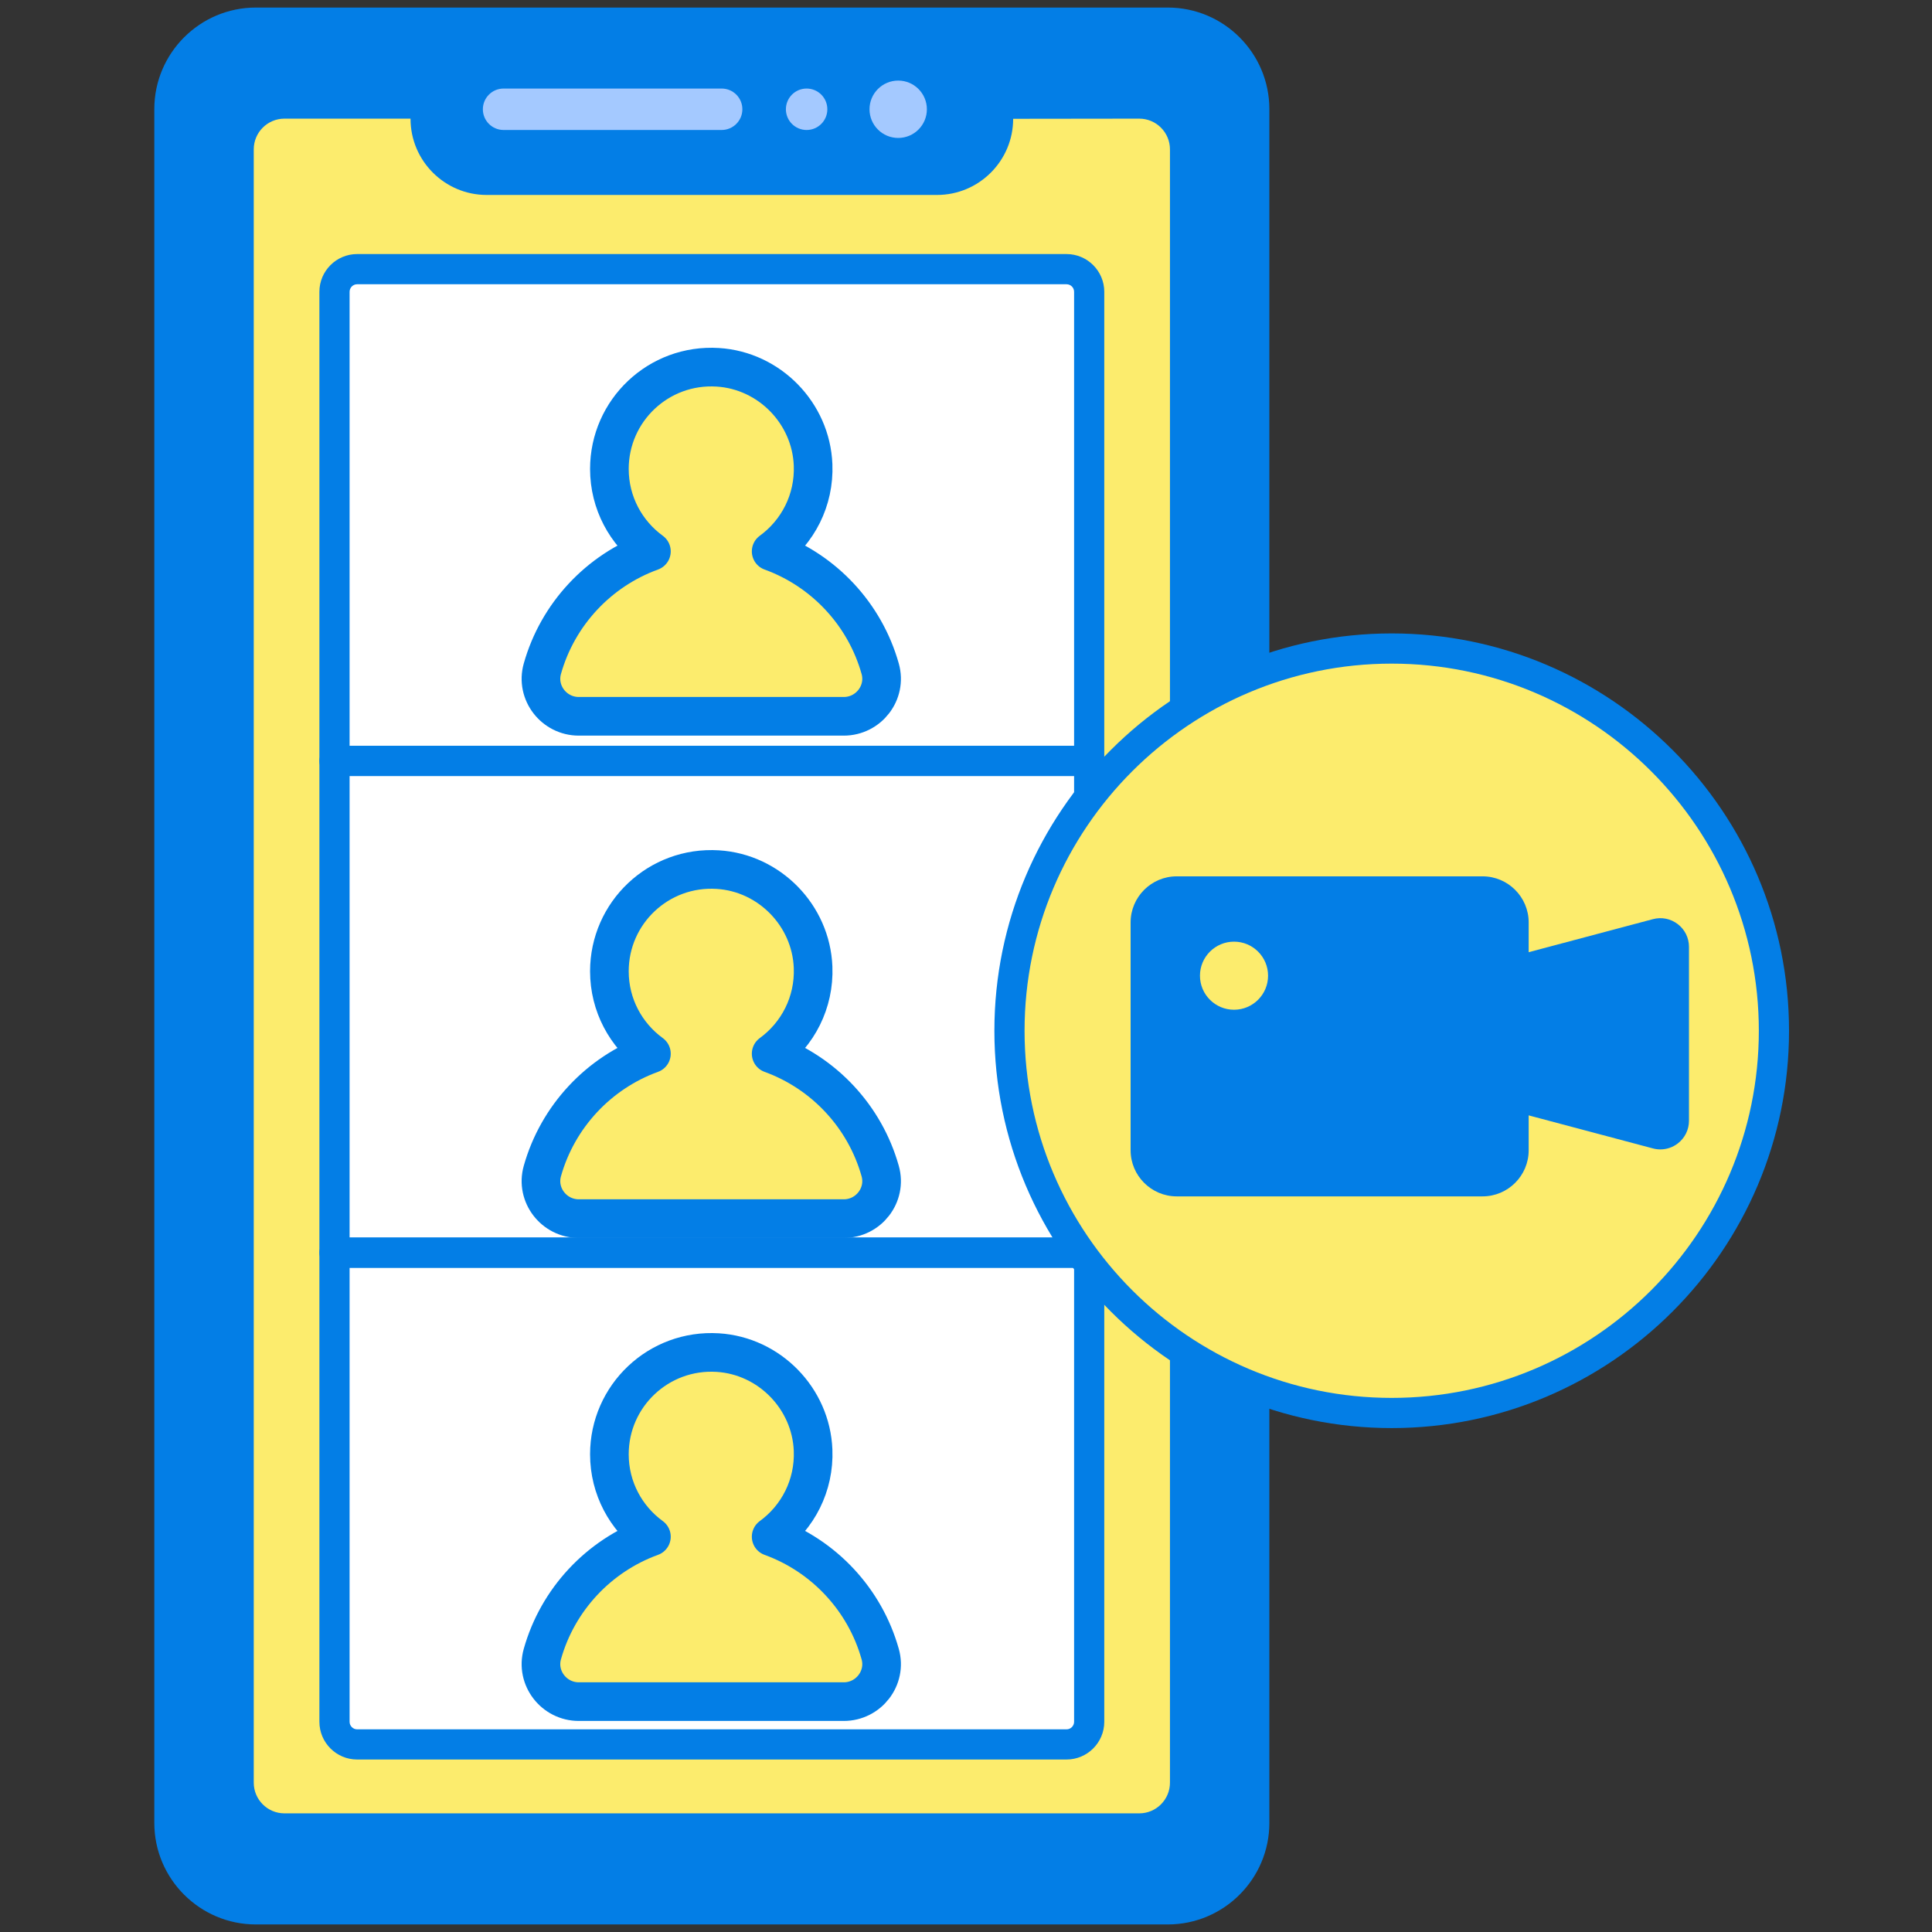
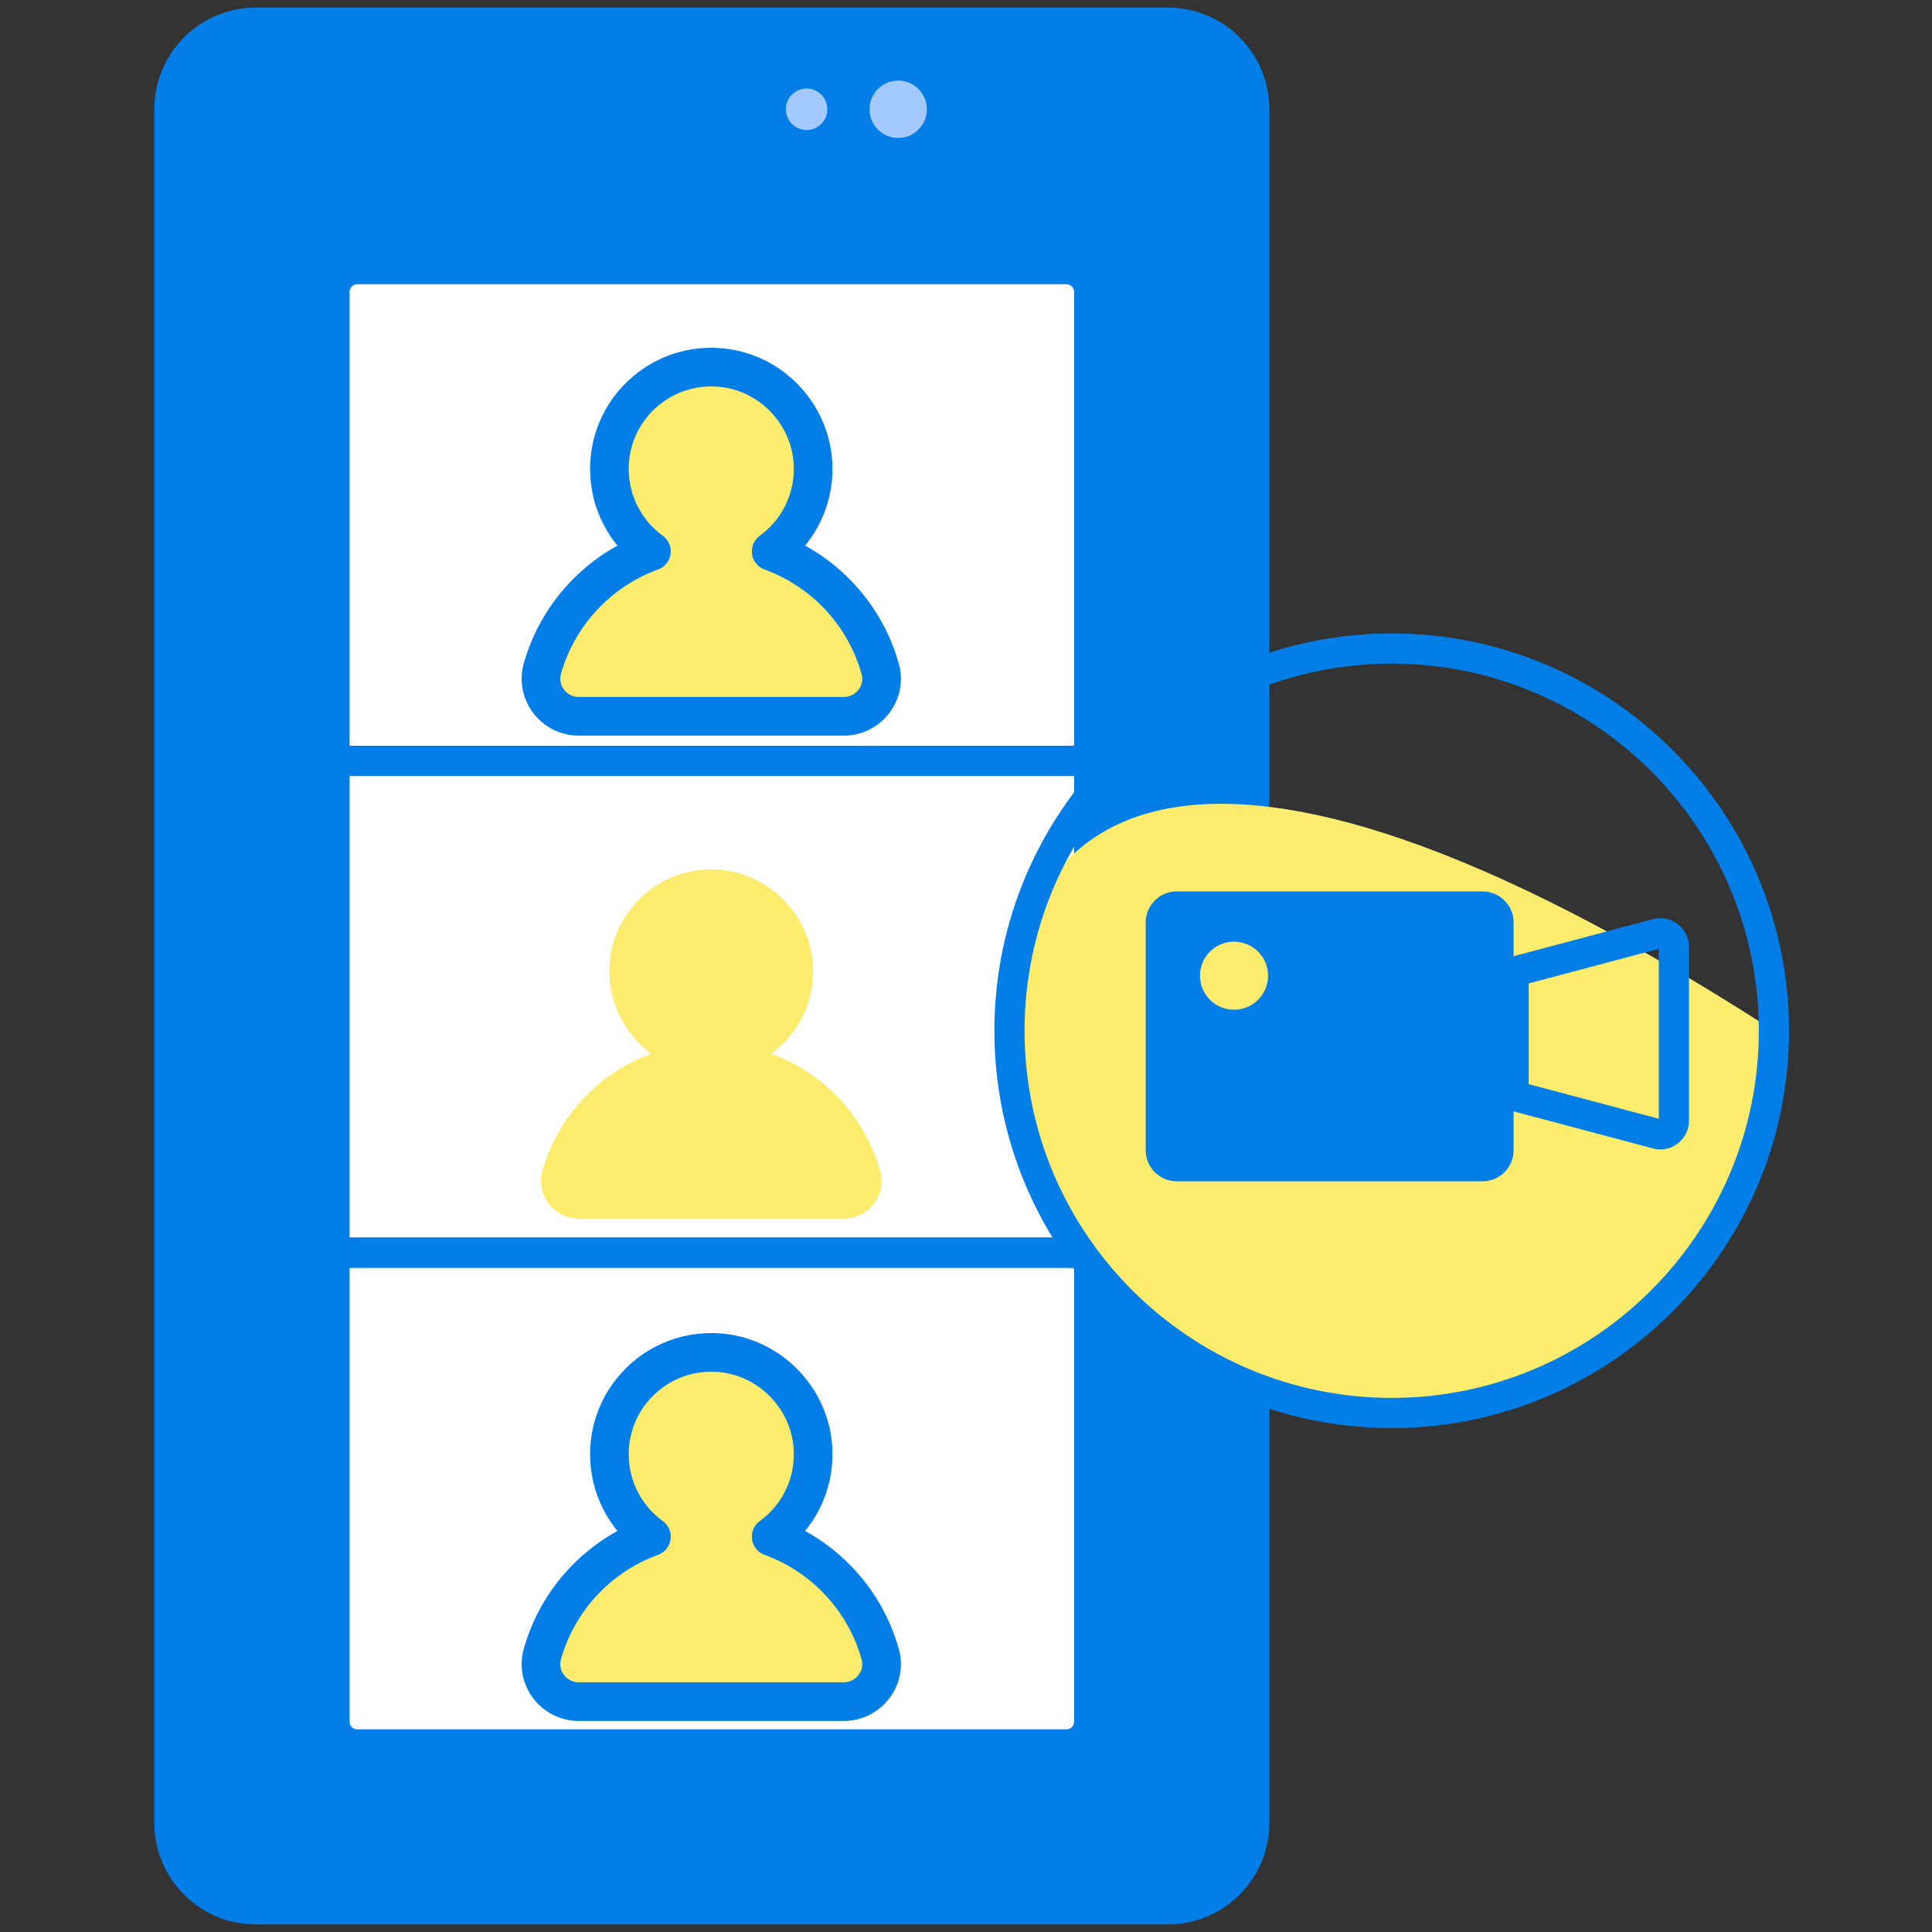
<svg xmlns="http://www.w3.org/2000/svg" width="100" height="100" viewBox="0 0 100 100" fill="none">
  <rect x="0" y="0" width="100" height="100" fill="#333333" stroke="none" />
  <path d="M60.445 98.828H13.244C10.773 98.828 8.769 96.824 8.769 94.352V5.648C8.768 3.176 10.772 1.172 13.244 1.172H60.445C62.917 1.172 64.921 3.176 64.921 5.648V94.352C64.921 96.824 62.917 98.828 60.445 98.828Z" fill="#037EE6" />
-   <path d="M58.968 5.359H51.659V6.15C51.659 7.895 50.245 9.31 48.499 9.31H25.191C23.446 9.31 22.03 7.895 22.03 6.15V5.359H14.722C13.413 5.359 12.352 6.421 12.352 7.73V92.27C12.352 93.579 13.413 94.641 14.722 94.641H58.968C60.277 94.641 61.338 93.579 61.338 92.27V7.73C61.338 6.421 60.277 5.359 58.968 5.359Z" fill="#FCEC6D" />
  <path d="M60.445 99.609H13.244C10.345 99.609 7.987 97.251 7.987 94.352V5.648C7.987 2.749 10.346 0.391 13.244 0.391H60.445C63.344 0.391 65.702 2.749 65.702 5.648V94.352C65.702 97.251 63.344 99.609 60.445 99.609ZM13.244 1.953C11.207 1.953 9.55 3.611 9.55 5.648V94.352C9.55 96.389 11.207 98.046 13.244 98.046H60.445C62.482 98.046 64.14 96.389 64.14 94.352V5.648C64.14 3.611 62.482 1.953 60.445 1.953H13.244Z" fill="#037EE6" />
  <path d="M58.968 95.422H14.723C12.985 95.422 11.571 94.008 11.571 92.27V7.73C11.571 5.992 12.985 4.578 14.723 4.578H22.031C22.462 4.578 22.812 4.928 22.812 5.359V6.149C22.812 7.461 23.88 8.529 25.192 8.529H48.499C49.811 8.529 50.879 7.461 50.879 6.149V5.359C50.879 4.928 51.229 4.578 51.66 4.578H58.968C60.706 4.578 62.12 5.992 62.12 7.73V92.27C62.12 94.008 60.706 95.422 58.968 95.422ZM14.723 6.141C13.846 6.141 13.134 6.854 13.134 7.73V92.27C13.134 93.147 13.846 93.859 14.723 93.859H58.968C59.844 93.859 60.557 93.147 60.557 92.27V7.73C60.557 6.854 59.844 6.141 58.968 6.141L52.441 6.149C52.441 8.323 50.673 10.091 48.499 10.091H25.191C23.018 10.091 21.249 8.323 21.249 6.149V6.141H14.723Z" fill="#037EE6" />
  <path d="M46.491 7.14C47.311 7.14 47.975 6.476 47.975 5.656C47.975 4.836 47.311 4.171 46.491 4.171C45.671 4.171 45.006 4.836 45.006 5.656C45.006 6.476 45.671 7.14 46.491 7.14Z" fill="#A4C9FF" />
  <path d="M41.75 6.728C42.343 6.728 42.823 6.248 42.823 5.656C42.823 5.063 42.343 4.583 41.75 4.583C41.158 4.583 40.678 5.063 40.678 5.656C40.678 6.248 41.158 6.728 41.75 6.728Z" fill="#A4C9FF" />
-   <path d="M37.352 6.728H26.066C25.473 6.728 24.993 6.248 24.993 5.656C24.993 5.063 25.473 4.583 26.066 4.583H37.352C37.945 4.583 38.425 5.063 38.425 5.656C38.425 6.248 37.944 6.728 37.352 6.728Z" fill="#A4C9FF" />
  <path d="M55.204 90.291H18.485C17.838 90.291 17.314 89.766 17.314 89.119V64.838H56.376V89.119C56.376 89.766 55.851 90.291 55.204 90.291Z" fill="white" />
  <path d="M17.314 39.385H56.376V64.838H17.314V39.385Z" fill="white" />
  <path d="M56.376 39.385H17.314V15.104C17.314 14.457 17.838 13.933 18.485 13.933H55.204C55.851 13.933 56.376 14.457 56.376 15.104V39.385Z" fill="white" />
  <path d="M39.915 54.539C41.286 53.541 42.159 51.899 42.085 50.057C41.978 47.383 39.824 45.176 37.153 45.011C34.088 44.82 31.542 47.249 31.542 50.273C31.542 52.027 32.399 53.58 33.717 54.539C30.985 55.531 28.865 57.795 28.072 60.616C27.725 61.853 28.674 63.076 29.959 63.076H43.672C44.958 63.076 45.907 61.853 45.559 60.616C44.767 57.795 42.647 55.531 39.915 54.539Z" fill="#FCEC6D" />
-   <path d="M39.915 54.539C41.286 53.541 42.159 51.899 42.085 50.057C41.978 47.383 39.824 45.176 37.153 45.011C34.088 44.82 31.542 47.249 31.542 50.273C31.542 52.027 32.399 53.58 33.717 54.539C30.985 55.531 28.865 57.795 28.072 60.616C27.725 61.853 28.674 63.076 29.959 63.076H43.672C44.958 63.076 45.907 61.853 45.559 60.616C44.767 57.795 42.647 55.531 39.915 54.539Z" stroke="#037EE6" stroke-width="2" stroke-miterlimit="10" stroke-linecap="round" stroke-linejoin="round" />
  <path d="M39.915 79.539C41.286 78.541 42.159 76.899 42.085 75.057C41.978 72.383 39.824 70.177 37.153 70.01C34.088 69.82 31.542 72.249 31.542 75.273C31.542 77.027 32.399 78.58 33.717 79.539C30.985 80.531 28.865 82.795 28.072 85.616C27.725 86.853 28.674 88.076 29.959 88.076H43.672C44.958 88.076 45.907 86.853 45.559 85.616C44.767 82.795 42.647 80.531 39.915 79.539Z" fill="#FCEC6D" />
  <path d="M39.915 79.539C41.286 78.541 42.159 76.899 42.085 75.057C41.978 72.383 39.824 70.177 37.153 70.01C34.088 69.82 31.542 72.249 31.542 75.273C31.542 77.027 32.399 78.58 33.717 79.539C30.985 80.531 28.865 82.795 28.072 85.616C27.725 86.853 28.674 88.076 29.959 88.076H43.672C44.958 88.076 45.907 86.853 45.559 85.616C44.767 82.795 42.647 80.531 39.915 79.539Z" stroke="#037EE6" stroke-width="2" stroke-miterlimit="10" stroke-linecap="round" stroke-linejoin="round" />
  <path d="M55.204 91.072H18.485C17.408 91.072 16.532 90.196 16.532 89.119V64.838C16.532 64.407 16.882 64.057 17.314 64.057H56.376C56.807 64.057 57.157 64.407 57.157 64.838V89.119C57.157 90.196 56.281 91.072 55.204 91.072ZM18.095 65.619V89.119C18.095 89.334 18.27 89.51 18.485 89.51H55.204C55.42 89.51 55.595 89.334 55.595 89.119V65.619H18.095Z" fill="#037EE6" />
  <path d="M56.376 65.619H17.314C16.882 65.619 16.532 65.269 16.532 64.838V39.385C16.532 38.953 16.882 38.603 17.314 38.603H56.376C56.807 38.603 57.157 38.953 57.157 39.385V64.838C57.157 65.269 56.808 65.619 56.376 65.619ZM18.095 64.056H55.595V40.166H18.095V64.056Z" fill="#037EE6" />
  <path d="M56.376 40.166H17.314C16.882 40.166 16.532 39.816 16.532 39.385V15.104C16.532 14.027 17.408 13.15 18.485 13.15H55.204C56.281 13.15 57.157 14.027 57.157 15.104V39.385C57.157 39.816 56.808 40.166 56.376 40.166ZM18.095 38.603H55.595V15.104C55.595 14.888 55.42 14.713 55.204 14.713H18.485C18.27 14.713 18.095 14.888 18.095 15.104V38.603Z" fill="#037EE6" />
-   <path d="M72.034 73.136C82.961 73.136 91.819 64.278 91.819 53.352C91.819 42.425 82.961 33.567 72.034 33.567C61.108 33.567 52.25 42.425 52.25 53.352C52.25 64.278 61.108 73.136 72.034 73.136Z" fill="#FCEC6D" />
+   <path d="M72.034 73.136C82.961 73.136 91.819 64.278 91.819 53.352C61.108 33.567 52.25 42.425 52.25 53.352C52.25 64.278 61.108 73.136 72.034 73.136Z" fill="#FCEC6D" />
  <path d="M76.737 61.143H60.907C60.02 61.143 59.302 60.424 59.302 59.538V47.746C59.302 46.859 60.02 46.141 60.907 46.141H76.737C77.624 46.141 78.343 46.859 78.343 47.746V59.538C78.343 60.424 77.624 61.143 76.737 61.143Z" fill="#037EE6" />
-   <path d="M78.343 50.302V53.112V53.905V56.715L85.756 58.687C86.203 58.806 86.64 58.469 86.64 58.007V53.905V53.112V49.009C86.64 48.547 86.203 48.211 85.756 48.33L78.343 50.302Z" fill="#037EE6" />
  <path d="M63.873 52.264C64.846 52.264 65.635 51.475 65.635 50.502C65.635 49.529 64.846 48.74 63.873 48.74C62.899 48.74 62.11 49.529 62.11 50.502C62.11 51.475 62.899 52.264 63.873 52.264Z" fill="#FCEC6D" />
  <path d="M72.034 73.917C60.694 73.917 51.469 64.692 51.469 53.352C51.469 42.012 60.694 32.786 72.034 32.786C83.374 32.786 92.6 42.012 92.6 53.352C92.6 64.692 83.375 73.917 72.034 73.917ZM72.034 34.349C61.556 34.349 53.031 42.874 53.031 53.352C53.031 63.83 61.556 72.355 72.034 72.355C82.513 72.355 91.037 63.83 91.037 53.352C91.037 42.873 82.513 34.349 72.034 34.349Z" fill="#037EE6" />
-   <path d="M76.737 61.924H60.907C59.591 61.924 58.52 60.853 58.52 59.538V47.746C58.52 46.43 59.591 45.359 60.907 45.359H76.737C78.053 45.359 79.124 46.43 79.124 47.746V59.538C79.124 60.853 78.053 61.924 76.737 61.924ZM60.907 46.922C60.452 46.922 60.083 47.292 60.083 47.746V59.538C60.083 59.992 60.452 60.362 60.907 60.362H76.737C77.192 60.362 77.561 59.992 77.561 59.538V47.746C77.561 47.291 77.192 46.922 76.737 46.922H60.907Z" fill="#037EE6" />
  <path d="M85.941 59.493C85.813 59.493 85.683 59.477 85.555 59.442L78.142 57.471C77.799 57.38 77.561 57.07 77.561 56.716V50.302C77.561 49.948 77.799 49.638 78.142 49.547L85.556 47.575C86.004 47.455 86.473 47.55 86.842 47.833C87.21 48.116 87.421 48.545 87.421 49.01V58.008C87.421 58.473 87.21 58.902 86.842 59.185C86.578 59.388 86.263 59.493 85.941 59.493ZM79.124 56.115L85.859 57.906V49.111L79.124 50.902V56.115Z" fill="#037EE6" />
  <path d="M39.915 28.539C41.286 27.541 42.159 25.899 42.085 24.057C41.978 21.383 39.824 19.177 37.153 19.011C34.088 18.82 31.542 21.249 31.542 24.273C31.542 26.027 32.399 27.58 33.717 28.539C30.985 29.531 28.865 31.795 28.072 34.616C27.725 35.853 28.674 37.076 29.959 37.076H43.672C44.958 37.076 45.907 35.853 45.559 34.616C44.767 31.795 42.647 29.531 39.915 28.539Z" fill="#FCEC6D" />
  <path d="M39.915 28.539C41.286 27.541 42.159 25.899 42.085 24.057C41.978 21.383 39.824 19.177 37.153 19.011C34.088 18.82 31.542 21.249 31.542 24.273C31.542 26.027 32.399 27.58 33.717 28.539C30.985 29.531 28.865 31.795 28.072 34.616C27.725 35.853 28.674 37.076 29.959 37.076H43.672C44.958 37.076 45.907 35.853 45.559 34.616C44.767 31.795 42.647 29.531 39.915 28.539Z" stroke="#037EE6" stroke-width="2" stroke-miterlimit="10" stroke-linecap="round" stroke-linejoin="round" />
</svg>